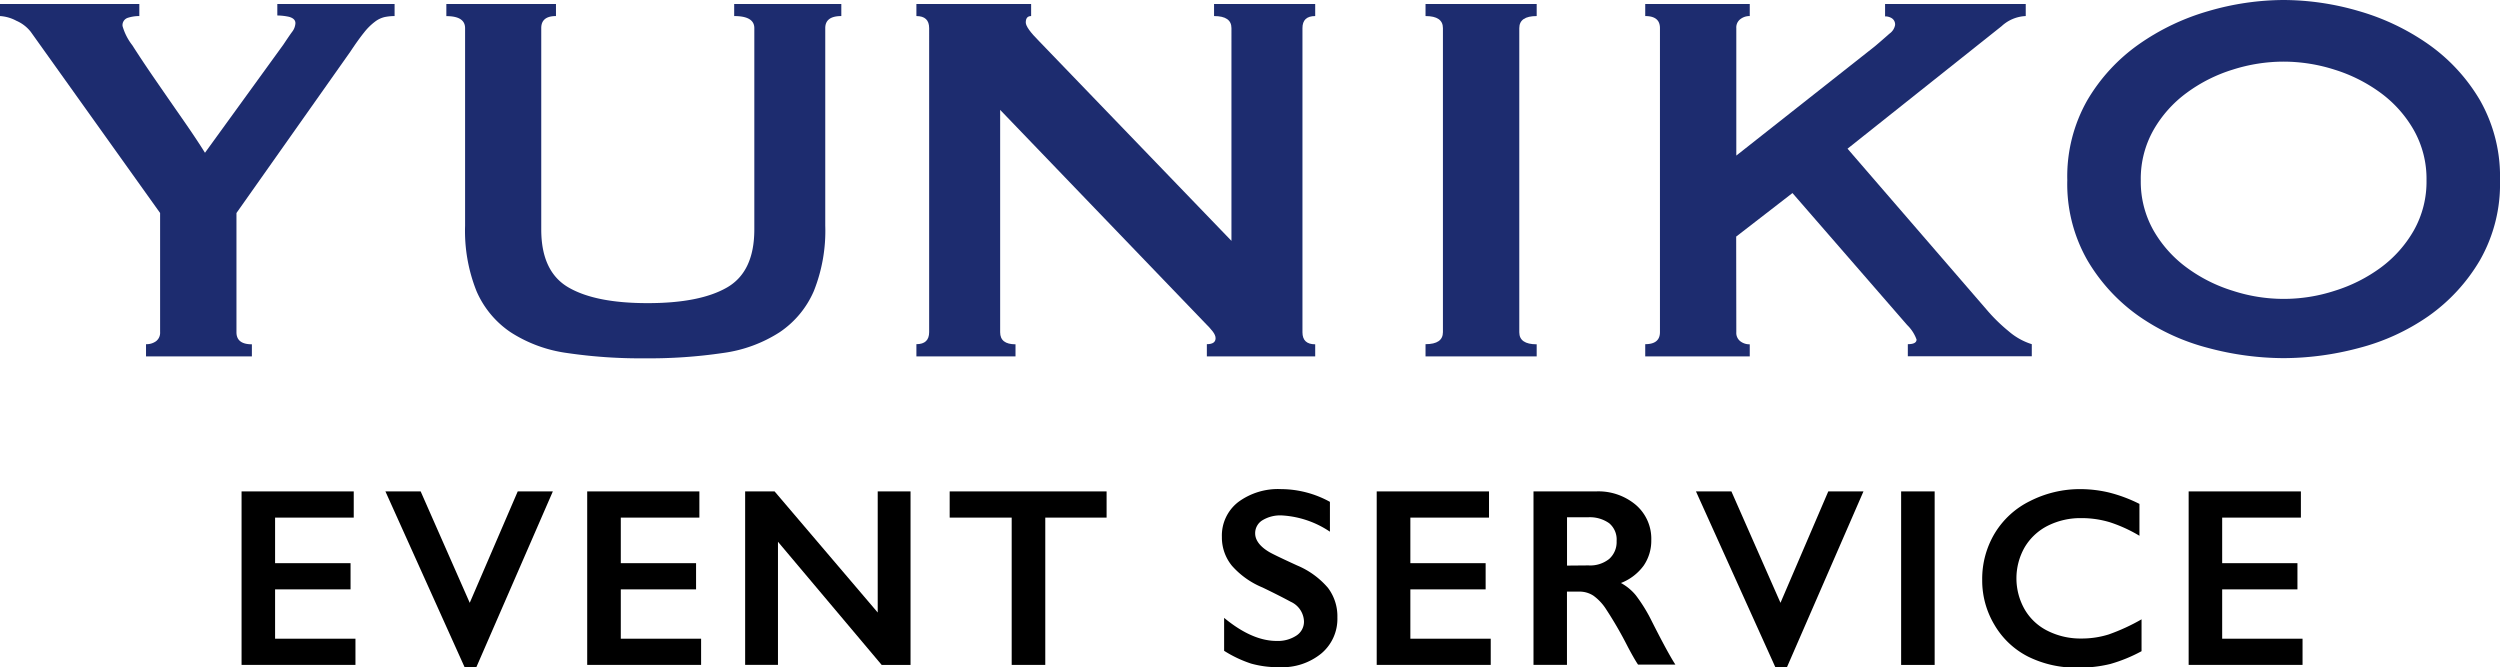
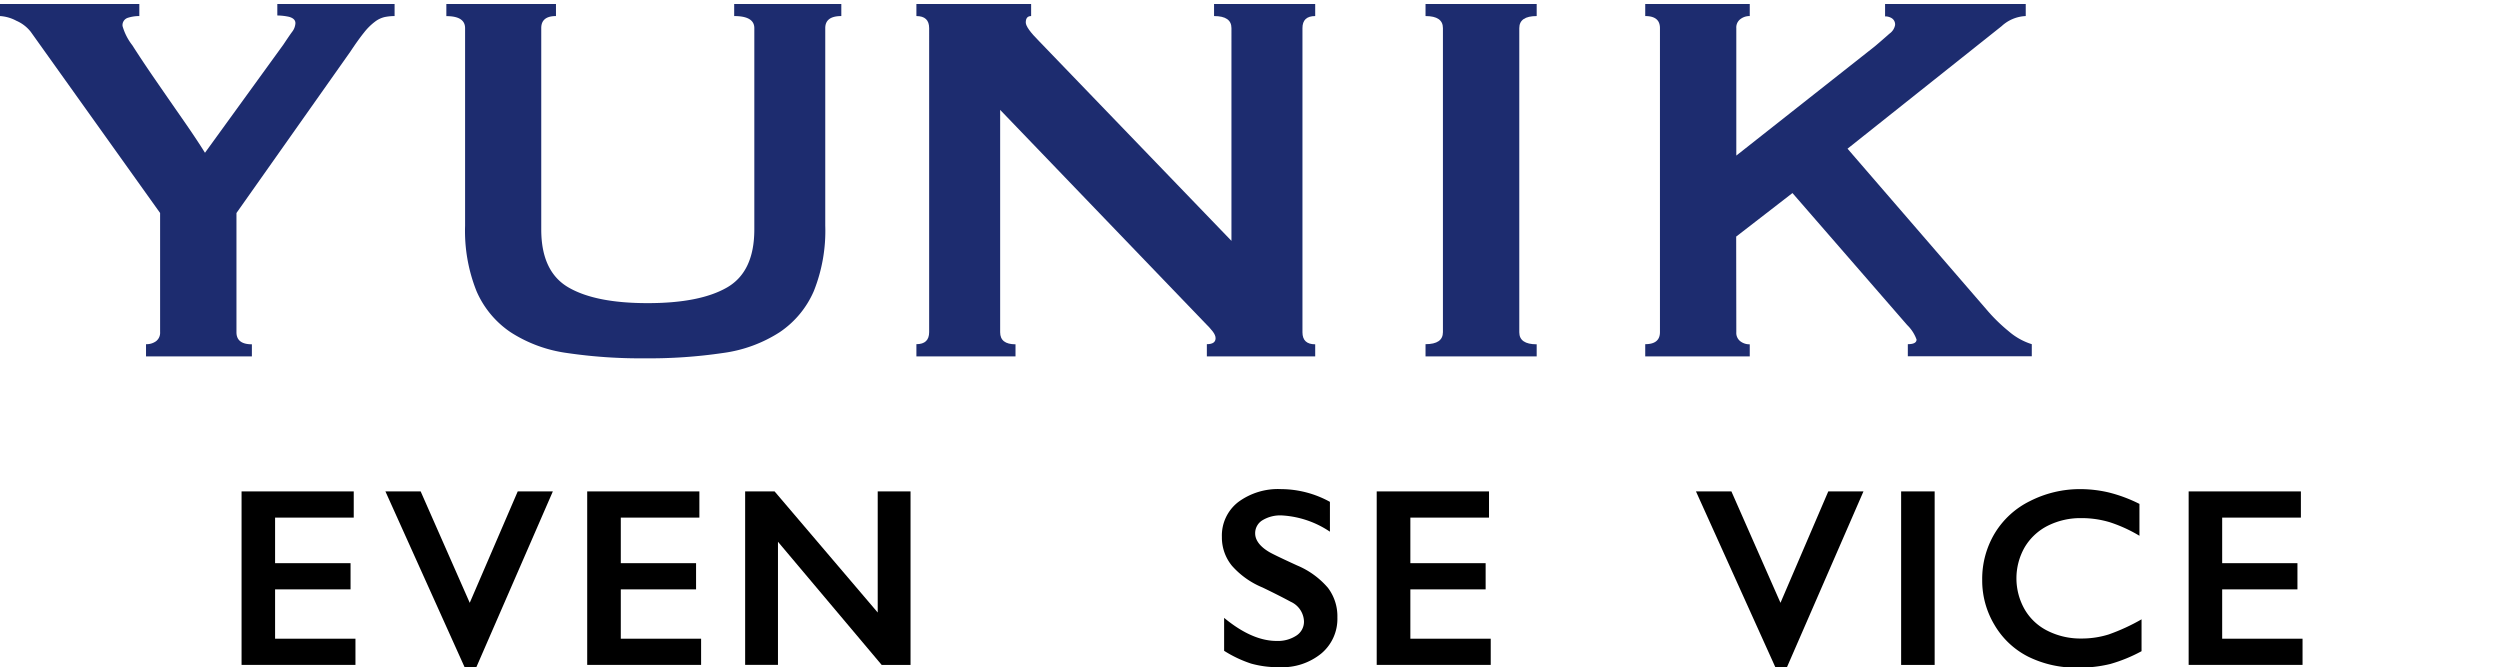
<svg xmlns="http://www.w3.org/2000/svg" width="392.24" height="104.67" viewBox="0 0 392.24 104.67">
  <defs>
    <style>.cls-1{fill:#1d2c6f;}</style>
  </defs>
  <g id="レイヤー_2" data-name="レイヤー 2">
    <g id="レイヤー_1-2" data-name="レイヤー 1">
      <path class="cls-1" d="M21.86.63V2.52a5.83,5.83,0,0,0-1.79.27,1.2,1.2,0,0,0-.84,1.31,8.8,8.8,0,0,0,1.53,3q1.51,2.37,3.57,5.36t4.26,6.15c1.47,2.11,2.66,3.89,3.57,5.36L44.46,7c.56-.84,1-1.5,1.37-2a2.42,2.42,0,0,0,.52-1.36c0-.49-.33-.81-1-1a9,9,0,0,0-1.84-.21V.63h18.4V2.52a7.83,7.83,0,0,0-1.58.16,4,4,0,0,0-1.52.74A9.15,9.15,0,0,0,57.12,5.1c-.59.73-1.31,1.73-2.15,3L37.1,33.42V52.13c0,1.26.81,1.89,2.42,1.89v1.9H22.91V54a2.53,2.53,0,0,0,1.58-.47,1.67,1.67,0,0,0,.63-1.42V33.42L4.83,5A5.75,5.75,0,0,0,2.57,3.26,6.17,6.17,0,0,0,0,2.52V.63Z" />
      <path class="cls-1" d="M87.23,2.52q-2.31,0-2.31,1.89V36q0,6.61,4.26,9.09t12.45,2.47q8.2,0,12.46-2.47T118.35,36V4.41c0-1.26-1.06-1.89-3.16-1.89V.63H132V2.52q-2.52,0-2.52,1.89v31a25.49,25.49,0,0,1-1.79,10.25,14.87,14.87,0,0,1-5.36,6.46,21.72,21.72,0,0,1-8.88,3.26,79.16,79.16,0,0,1-12.25.84A79.11,79.11,0,0,1,89,55.39a21.72,21.72,0,0,1-8.88-3.26,14.87,14.87,0,0,1-5.36-6.46,25.49,25.49,0,0,1-1.79-10.25v-31q0-1.89-2.94-1.89V.63H87.23Z" />
      <path class="cls-1" d="M143.78,54c1.33,0,2-.63,2-1.89V4.41c0-1.26-.67-1.89-2-1.89V.63h18V2.52q-.84,0-.84,1c0,.57.7,1.55,2.1,2.95l30.17,31.32V4.41q0-1.89-2.73-1.89V.63h15.87V2.52c-1.34,0-2,.63-2,1.89V52.13c0,1.26.66,1.89,2,1.89v1.9h-17V54c.91,0,1.37-.31,1.37-.94s-.57-1.3-1.69-2.42L156.92,17.24V52.13c0,1.26.8,1.89,2.41,1.89v1.9H143.78Z" />
      <path class="cls-1" d="M223.66,54q2.73,0,2.73-1.89V4.41q0-1.89-2.73-1.89V.63H241.1V2.52q-2.73,0-2.73,1.89V52.13q0,1.89,2.73,1.89v1.9H223.66Z" />
      <path class="cls-1" d="M272.42,52.13a1.65,1.65,0,0,0,.64,1.42,2.33,2.33,0,0,0,1.47.47v1.9h-16.4V54q2.31,0,2.31-1.89V4.41q0-1.89-2.31-1.89V.63h16.4V2.52a2.34,2.34,0,0,0-1.47.48,1.62,1.62,0,0,0-.64,1.41v20L294.18,7.25c1-.84,1.75-1.52,2.31-2a2.11,2.11,0,0,0,.84-1.31,1.16,1.16,0,0,0-.47-1.05,1.92,1.92,0,0,0-1.1-.32V.63h22.07V2.52a5.93,5.93,0,0,0-3.78,1.58L289.87,23.33l22.07,25.54a26.46,26.46,0,0,0,3.21,3.1A10.17,10.17,0,0,0,318.78,54v1.9H299.33V54c.91,0,1.37-.24,1.37-.73A6,6,0,0,0,299.23,51l-18-20.71-8.83,6.83Z" />
-       <path class="cls-1" d="M358.29,0a42.36,42.36,0,0,1,11.77,1.73A36.55,36.55,0,0,1,381,6.94a28.2,28.2,0,0,1,8.09,8.77,24.18,24.18,0,0,1,3.15,12.56,24.12,24.12,0,0,1-3.15,12.56A28.13,28.13,0,0,1,381,49.61a33.92,33.92,0,0,1-10.94,5,46.12,46.12,0,0,1-11.77,1.58,46.23,46.23,0,0,1-11.77-1.58,33.86,33.86,0,0,1-10.93-5,28.13,28.13,0,0,1-8.09-8.78,24.12,24.12,0,0,1-3.15-12.56,24.18,24.18,0,0,1,3.15-12.56,28.2,28.2,0,0,1,8.09-8.77,36.5,36.5,0,0,1,10.93-5.21A42.47,42.47,0,0,1,358.29,0Zm0,9.67a26.37,26.37,0,0,0-8,1.26,24.14,24.14,0,0,0-7.2,3.63,18.78,18.78,0,0,0-5.21,5.83,15.51,15.51,0,0,0-2,7.88,15.55,15.55,0,0,0,2,7.89A18.89,18.89,0,0,0,343.11,42a24.12,24.12,0,0,0,7.2,3.62,25.74,25.74,0,0,0,16,0,24.36,24.36,0,0,0,7.2-3.62,18.86,18.86,0,0,0,5.2-5.83,15.55,15.55,0,0,0,2-7.89,15.52,15.52,0,0,0-2-7.88,18.75,18.75,0,0,0-5.2-5.83,24.38,24.38,0,0,0-7.2-3.63A26.39,26.39,0,0,0,358.29,9.67Z" />
      <path d="M55.5,77.1v4.11H43.16v7.15H55v4.11H43.16v7.74H55.77v4.11H37.9V77.1Z" />
      <path d="M66,77.1l7.7,17.48L81.23,77.1h5.51l-12,27.57H72.89L60.47,77.1Z" />
      <path d="M109.73,77.1v4.11H97.4v7.15h11.81v4.11H97.4v7.74H110v4.11H92.13V77.1Z" />
      <path d="M121.53,77.1l16.18,19v-19h5.15v27.22h-4.53L122.06,85v19.31h-5.15V77.1Z" />
-       <path d="M173.62,77.1v4.11H164v23.11h-5.27V81.21H149V77.1Z" />
      <path d="M201,76.74a16,16,0,0,1,7.66,2v4.68a15,15,0,0,0-7.5-2.55,5.38,5.38,0,0,0-3.11.77,2.37,2.37,0,0,0-1.12,2.05c0,1,.69,2,2.09,2.85q.59.39,4.5,2.18a12.9,12.9,0,0,1,4.83,3.51,7.38,7.38,0,0,1,1.48,4.64,7.09,7.09,0,0,1-2.52,5.66,9.69,9.69,0,0,1-6.54,2.15,15.57,15.57,0,0,1-4.49-.57,19,19,0,0,1-4.22-2V96.94q4.37,3.61,8.22,3.62a5.28,5.28,0,0,0,3.12-.84,2.59,2.59,0,0,0,1.19-2.22,3.51,3.51,0,0,0-2.07-3.08q-1.71-.93-4.42-2.24a13,13,0,0,1-4.81-3.41,7,7,0,0,1-1.58-4.52,6.64,6.64,0,0,1,2.55-5.47A10.48,10.48,0,0,1,201,76.74Z" />
      <path d="M233.62,77.1v4.11H221.28v7.15h11.81v4.11H221.28v7.74h12.61v4.11H216V77.1Z" />
-       <path d="M250.4,77.1a9.11,9.11,0,0,1,6.26,2.12,7,7,0,0,1,2.42,5.53,6.91,6.91,0,0,1-1.2,4,8,8,0,0,1-3.56,2.72,7.92,7.92,0,0,1,2.32,1.91,24.54,24.54,0,0,1,2.51,4.07c1.67,3.3,2.9,5.58,3.71,6.82H257c-.4-.59-.95-1.55-1.64-2.86A61.51,61.51,0,0,0,252,95.6a7.81,7.81,0,0,0-2-2.14,4,4,0,0,0-2.24-.64h-1.91v11.5H240.6V77.1Zm-1.19,11.61a4.77,4.77,0,0,0,3.25-1,3.55,3.55,0,0,0,1.18-2.83,3.32,3.32,0,0,0-1.17-2.79,5.24,5.24,0,0,0-3.33-.93h-3.28v7.58Z" />
      <path d="M271.65,77.1l7.7,17.48,7.5-17.48h5.52l-12,27.57h-1.83L266.09,77.1Z" />
      <path d="M303.54,77.1v27.22h-5.26V77.1Z" />
      <path d="M326.34,76.74a19.71,19.71,0,0,1,4.54.53,23,23,0,0,1,4.79,1.79v5A22.57,22.57,0,0,0,331,81.93a15.37,15.37,0,0,0-4.46-.64,11.44,11.44,0,0,0-5.24,1.19,8.83,8.83,0,0,0-3.64,3.39,9.84,9.84,0,0,0,0,9.74A8.55,8.55,0,0,0,321.31,99a11.46,11.46,0,0,0,5.26,1.18,14.08,14.08,0,0,0,4.28-.64A31.06,31.06,0,0,0,336,97.17v5a24.08,24.08,0,0,1-4.88,2,20.48,20.48,0,0,1-5.18.58,16.87,16.87,0,0,1-7.7-1.71A12.84,12.84,0,0,1,312.9,98,13.5,13.5,0,0,1,311,91a13.89,13.89,0,0,1,2-7.38,13.32,13.32,0,0,1,5.49-5A17.28,17.28,0,0,1,326.34,76.74Z" />
      <path d="M361,77.1v4.11H348.65v7.15h11.81v4.11H348.65v7.74h12.61v4.11H343.39V77.1Z" />
    </g>
  </g>
</svg>